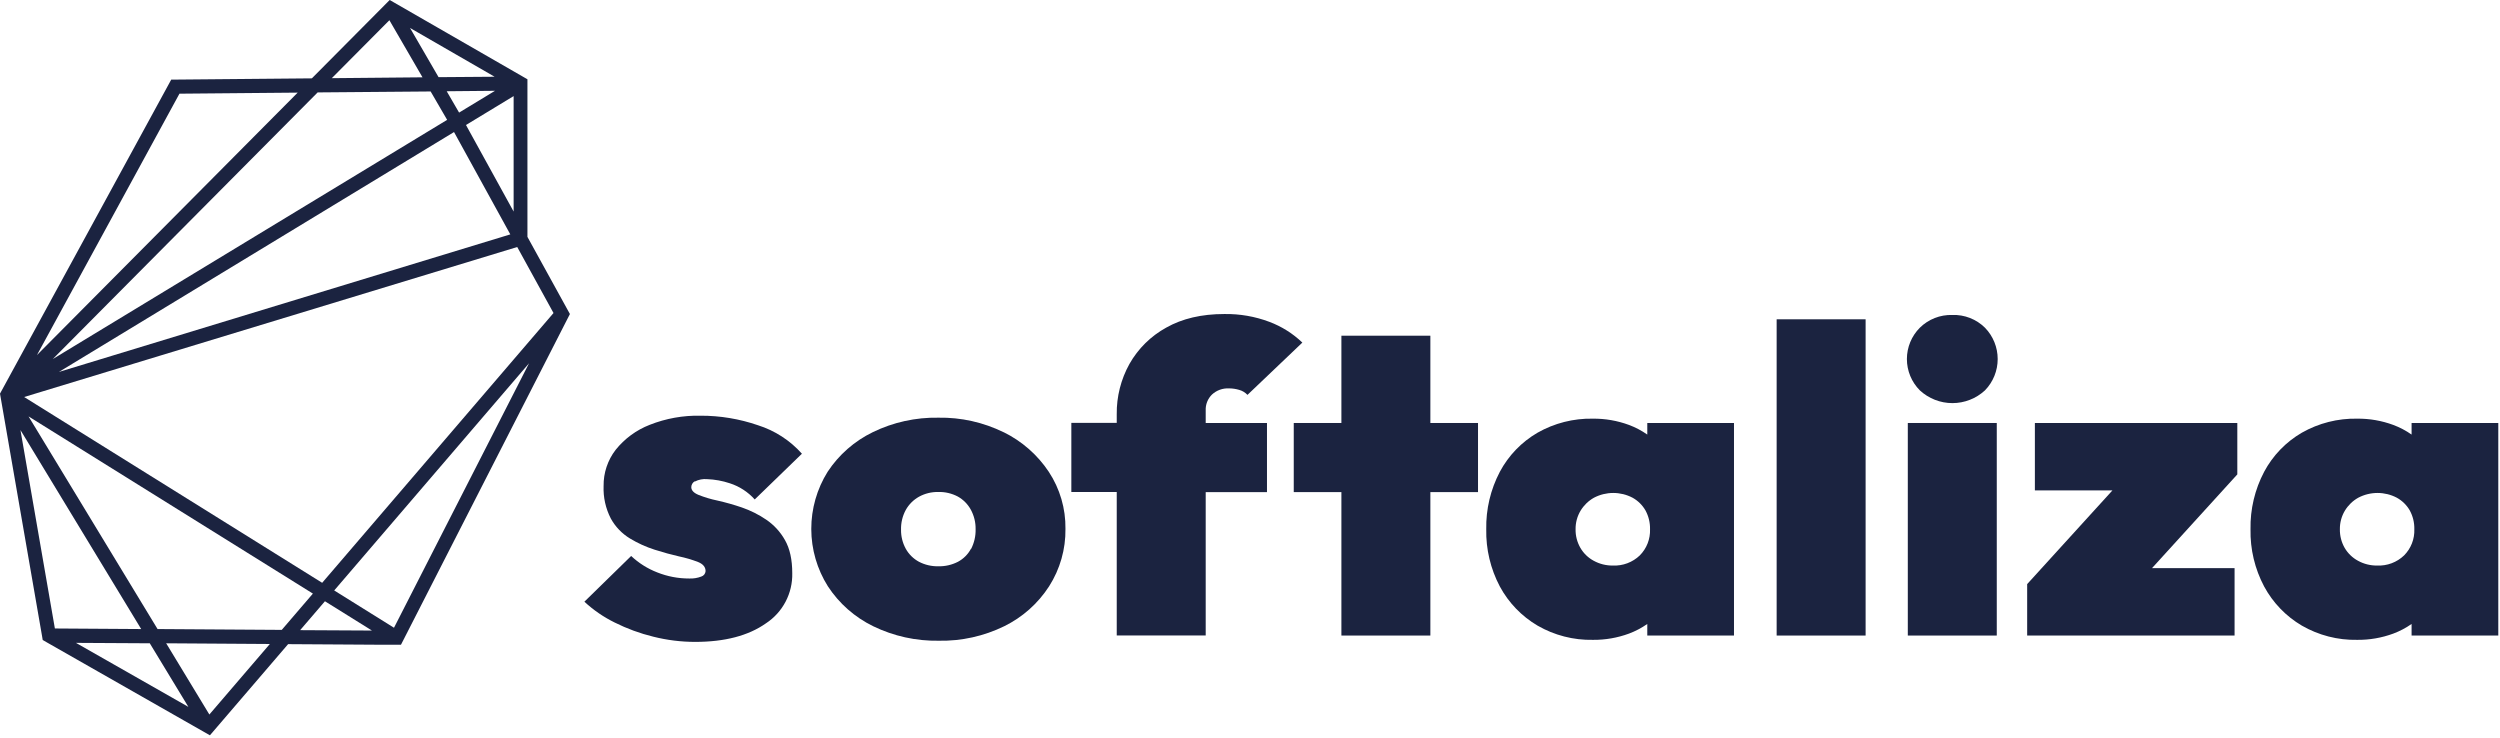
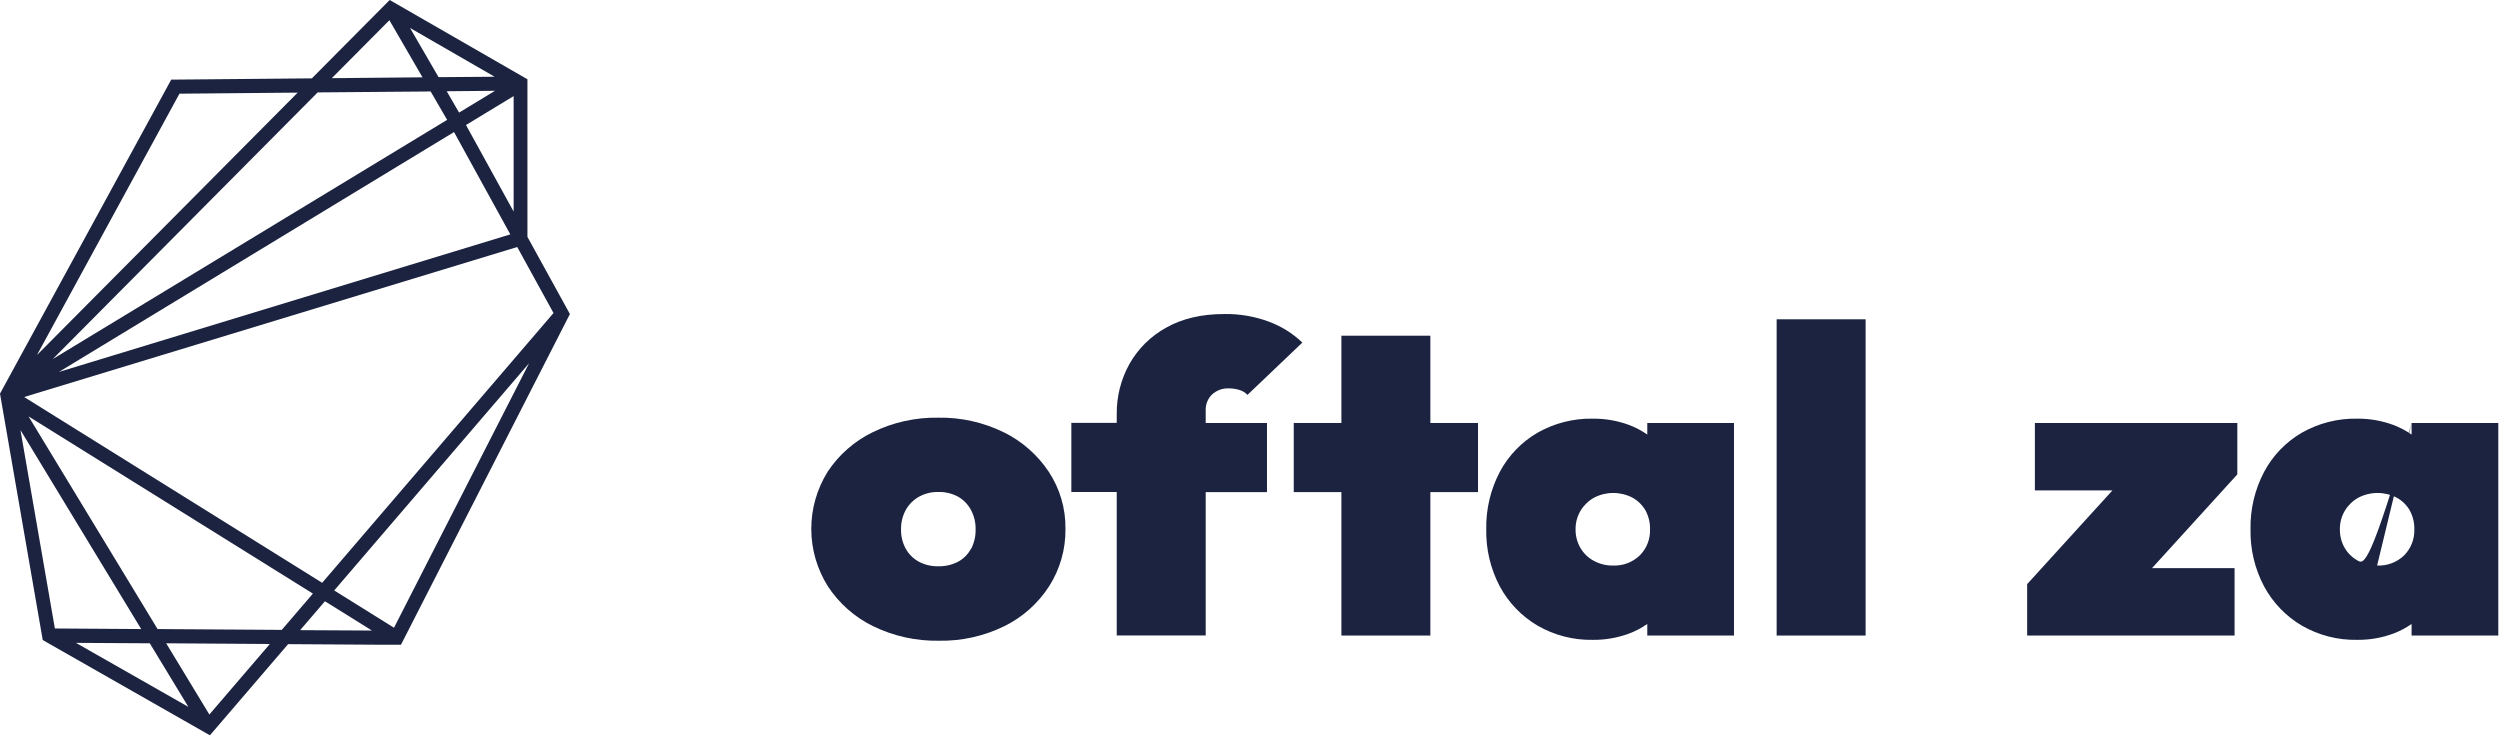
<svg xmlns="http://www.w3.org/2000/svg" width="820" height="242" viewBox="0 0 820 242" fill="none">
  <g clip-path="url(#clip0_102_260)">
    <path d="M173 77.7V26L127.82 0L102.29 25.7L56.16 26.12L0.39 128.4L0 129.12L13.83 208.85L14.01 209.93L68.85 241.18L94.5 211.28L124.09 211.47H131.52L186.93 103L173 77.7ZM162.37 29.78L150.58 36.93L146.52 29.93L162.37 29.78ZM143.85 25.31L134.49 9.17L162.23 25.17L143.85 25.31ZM146.66 39.31L17.3 117.78L104.19 30.31L141.25 30L146.66 39.31ZM148.92 43.31L167.38 76.88L19.32 122L148.92 43.31ZM7.92 130.22L169.65 81.02L181.55 102.67L105.67 191.16L7.92 130.22ZM102.63 194.7L92.42 206.6L51.68 206.33L9.36 136.58L102.63 194.7ZM152.84 41L168.47 31.52V69.39L152.84 41ZM127.72 6.63L138.58 25.36L108.83 25.64L127.72 6.63ZM58.86 30.73L97.64 30.38L12.12 116.46L58.86 30.73ZM6.71 141.06L46.31 206.33L18 206.14L6.71 141.06ZM49.13 211L61.79 231.86L24.91 210.86L49.13 211ZM68.67 234.36L54.51 211L88.51 211.23L68.67 234.36ZM98.45 206.69L106.58 197.21L122 206.82L98.45 206.69ZM129.23 205.9L109.62 193.67L173.53 119.15L129.23 205.9Z" fill="#1B2340" />
-     <path d="M227.92 157.94C229.152 157.304 230.54 157.033 231.92 157.16C234.451 157.255 236.956 157.71 239.36 158.51C242.513 159.521 245.34 161.354 247.55 163.82L263.03 148.82C259.147 144.459 254.158 141.229 248.59 139.47C242.554 137.393 236.213 136.338 229.83 136.35C224.105 136.22 218.413 137.24 213.09 139.35C208.709 141.056 204.856 143.888 201.92 147.56C199.311 150.951 197.923 155.122 197.98 159.4C197.832 163.113 198.652 166.8 200.36 170.1C201.84 172.778 203.995 175.022 206.61 176.61C209.158 178.156 211.88 179.395 214.72 180.3C217.553 181.2 220.22 181.933 222.72 182.5C224.85 182.943 226.94 183.558 228.97 184.34C230.61 185.007 231.43 186.007 231.43 187.34C231.401 187.743 231.251 188.128 230.999 188.444C230.748 188.759 230.406 188.992 230.02 189.11C228.761 189.593 227.417 189.811 226.07 189.75C222.478 189.759 218.917 189.08 215.58 187.75C212.404 186.525 209.497 184.694 207.02 182.36L191.68 197.36C194.632 200.098 197.967 202.392 201.58 204.17C205.634 206.2 209.905 207.766 214.31 208.84C218.79 209.966 223.391 210.537 228.01 210.54C237.73 210.54 245.47 208.51 251.23 204.45C253.946 202.668 256.163 200.223 257.673 197.347C259.183 194.471 259.936 191.258 259.86 188.01C259.86 183.57 259.067 179.957 257.48 177.17C255.975 174.474 253.858 172.169 251.3 170.44C248.822 168.759 246.132 167.413 243.3 166.44C240.676 165.543 238.005 164.788 235.3 164.18C233.19 163.743 231.123 163.124 229.12 162.33C227.53 161.67 226.74 160.82 226.74 159.78C226.749 159.394 226.855 159.016 227.049 158.682C227.243 158.348 227.519 158.069 227.85 157.87" fill="#1B2340" />
    <path d="M329.22 141.79C322.559 138.513 315.212 136.871 307.79 137C300.346 136.865 292.975 138.492 286.28 141.75C280.258 144.668 275.138 149.16 271.46 154.75C267.944 160.384 266.086 166.895 266.1 173.536C266.114 180.178 268 186.681 271.54 192.3C275.223 197.936 280.365 202.467 286.42 205.41C293.121 208.662 300.493 210.289 307.94 210.16C315.359 210.295 322.703 208.667 329.37 205.41C335.385 202.463 340.481 197.93 344.11 192.3C347.697 186.678 349.56 180.128 349.47 173.46C349.561 166.816 347.656 160.298 344 154.75C340.297 149.182 335.183 144.696 329.18 141.75L329.22 141.79ZM318.47 180.01C317.504 181.815 316.026 183.294 314.22 184.26C312.221 185.288 309.997 185.797 307.75 185.74C305.549 185.784 303.373 185.275 301.42 184.26C299.605 183.283 298.106 181.809 297.1 180.01C296.039 178.079 295.501 175.903 295.54 173.7C295.488 171.451 296.026 169.227 297.1 167.25C298.115 165.44 299.61 163.945 301.42 162.93C303.357 161.865 305.54 161.328 307.75 161.37C309.976 161.31 312.179 161.823 314.15 162.86C315.933 163.852 317.402 165.324 318.39 167.11C319.488 169.094 320.044 171.333 320 173.6C320.052 175.84 319.543 178.057 318.52 180.05" fill="#1B2340" />
    <path d="M395.47 134.63C395.428 133.659 395.591 132.691 395.949 131.788C396.308 130.884 396.853 130.067 397.55 129.39C398.291 128.71 399.16 128.184 400.105 127.841C401.051 127.497 402.055 127.344 403.06 127.39C404.222 127.388 405.377 127.556 406.49 127.89C407.515 128.18 408.441 128.743 409.17 129.52L427.17 112.37C424.067 109.396 420.393 107.083 416.37 105.57C411.642 103.79 406.621 102.918 401.57 103C394.13 103 387.78 104.487 382.52 107.46C377.472 110.233 373.295 114.357 370.46 119.37C367.659 124.414 366.221 130.101 366.29 135.87V138.71H351.4V161.38H366.29V208.43H395.47V161.41H415.57V138.74H395.47V134.63Z" fill="#1B2340" />
    <path d="M469.16 110.11H439.98V138.74H424.35V161.41H439.98V208.46H469.16V161.41H484.79V138.74H469.16V110.11Z" fill="#1B2340" />
    <path d="M540.31 142.54C538.453 141.235 536.437 140.173 534.31 139.38C530.521 137.98 526.509 137.282 522.47 137.32C516.112 137.195 509.839 138.788 504.31 141.93C499.078 144.97 494.797 149.41 491.95 154.75C488.899 160.557 487.364 167.041 487.49 173.6C487.36 180.134 488.895 186.593 491.95 192.37C494.822 197.695 499.096 202.132 504.31 205.2C509.824 208.384 516.104 209.999 522.47 209.87C526.509 209.912 530.521 209.217 534.31 207.82C536.435 207.023 538.451 205.961 540.31 204.66V208.46H568.75V138.74H540.31V142.54ZM529 185.5C526.817 185.525 524.665 184.988 522.75 183.94C520.92 182.959 519.4 181.488 518.36 179.69C517.296 177.839 516.753 175.735 516.79 173.6C516.759 171.454 517.327 169.341 518.43 167.5C519.502 165.728 521.015 164.264 522.82 163.25C524.773 162.225 526.945 161.69 529.15 161.69C531.355 161.69 533.528 162.225 535.48 163.25C537.249 164.23 538.715 165.675 539.72 167.43C540.747 169.321 541.26 171.449 541.21 173.6C541.267 175.182 540.999 176.758 540.423 178.232C539.847 179.706 538.974 181.046 537.86 182.17C536.686 183.297 535.295 184.173 533.772 184.745C532.249 185.318 530.626 185.575 529 185.5" fill="#1B2340" />
    <path d="M611.92 104.73H582.74V208.46H611.92V104.73Z" fill="#1B2340" />
-     <path d="M654.94 138.74H625.76V208.46H654.94V138.74Z" fill="#1B2340" />
-     <path d="M640.35 103.31C638.386 103.252 636.431 103.593 634.602 104.311C632.774 105.03 631.11 106.111 629.71 107.49C626.99 110.218 625.462 113.913 625.462 117.765C625.462 121.617 626.99 125.312 629.71 128.04C632.617 130.728 636.431 132.221 640.39 132.221C644.35 132.221 648.163 130.728 651.07 128.04C653.745 125.289 655.242 121.602 655.242 117.765C655.242 113.928 653.745 110.241 651.07 107.49C649.663 106.099 647.986 105.011 646.142 104.292C644.299 103.573 642.328 103.239 640.35 103.31" fill="#1B2340" />
    <path d="M667.44 160.84H692.89L664.91 191.59V208.46H732.94V186.35H705.86L733.84 155.6V138.74H667.44V160.84Z" fill="#1B2340" />
-     <path d="M791 138.74V142.54C789.144 141.234 787.127 140.172 785 139.38C781.215 137.98 777.206 137.282 773.17 137.32C766.809 137.193 760.531 138.786 755 141.93C749.767 144.97 745.487 149.41 742.64 154.75C739.581 160.555 738.043 167.04 738.17 173.6C738.038 180.135 739.576 186.596 742.64 192.37C745.512 197.695 749.786 202.132 755 205.2C760.514 208.384 766.794 209.999 773.16 209.87C777.198 209.913 781.211 209.218 785 207.82C787.125 207.024 789.141 205.962 791 204.66V208.46H819.44V138.74H791ZM779.69 185.5C777.507 185.527 775.354 184.989 773.44 183.94C771.609 182.957 770.086 181.486 769.04 179.69C767.983 177.837 767.445 175.733 767.48 173.6C767.449 171.454 768.017 169.341 769.12 167.5C770.19 165.726 771.703 164.262 773.51 163.25C775.461 162.225 777.631 161.69 779.835 161.69C782.039 161.69 784.209 162.225 786.16 163.25C787.932 164.229 789.401 165.675 790.41 167.43C791.437 169.321 791.95 171.449 791.9 173.6C791.957 175.182 791.689 176.758 791.113 178.232C790.537 179.706 789.664 181.046 788.55 182.17C787.376 183.297 785.985 184.173 784.462 184.745C782.939 185.318 781.315 185.575 779.69 185.5" fill="#1B2340" />
+     <path d="M791 138.74V142.54C789.144 141.234 787.127 140.172 785 139.38C781.215 137.98 777.206 137.282 773.17 137.32C766.809 137.193 760.531 138.786 755 141.93C749.767 144.97 745.487 149.41 742.64 154.75C739.581 160.555 738.043 167.04 738.17 173.6C738.038 180.135 739.576 186.596 742.64 192.37C745.512 197.695 749.786 202.132 755 205.2C760.514 208.384 766.794 209.999 773.16 209.87C777.198 209.913 781.211 209.218 785 207.82C787.125 207.024 789.141 205.962 791 204.66V208.46H819.44V138.74H791ZC777.507 185.527 775.354 184.989 773.44 183.94C771.609 182.957 770.086 181.486 769.04 179.69C767.983 177.837 767.445 175.733 767.48 173.6C767.449 171.454 768.017 169.341 769.12 167.5C770.19 165.726 771.703 164.262 773.51 163.25C775.461 162.225 777.631 161.69 779.835 161.69C782.039 161.69 784.209 162.225 786.16 163.25C787.932 164.229 789.401 165.675 790.41 167.43C791.437 169.321 791.95 171.449 791.9 173.6C791.957 175.182 791.689 176.758 791.113 178.232C790.537 179.706 789.664 181.046 788.55 182.17C787.376 183.297 785.985 184.173 784.462 184.745C782.939 185.318 781.315 185.575 779.69 185.5" fill="#1B2340" />
  </g>
  <defs>
    <clipPath id="clip0_102_260">
      <rect width="819.44" height="241.18" fill="white" />
    </clipPath>
  </defs>
</svg>